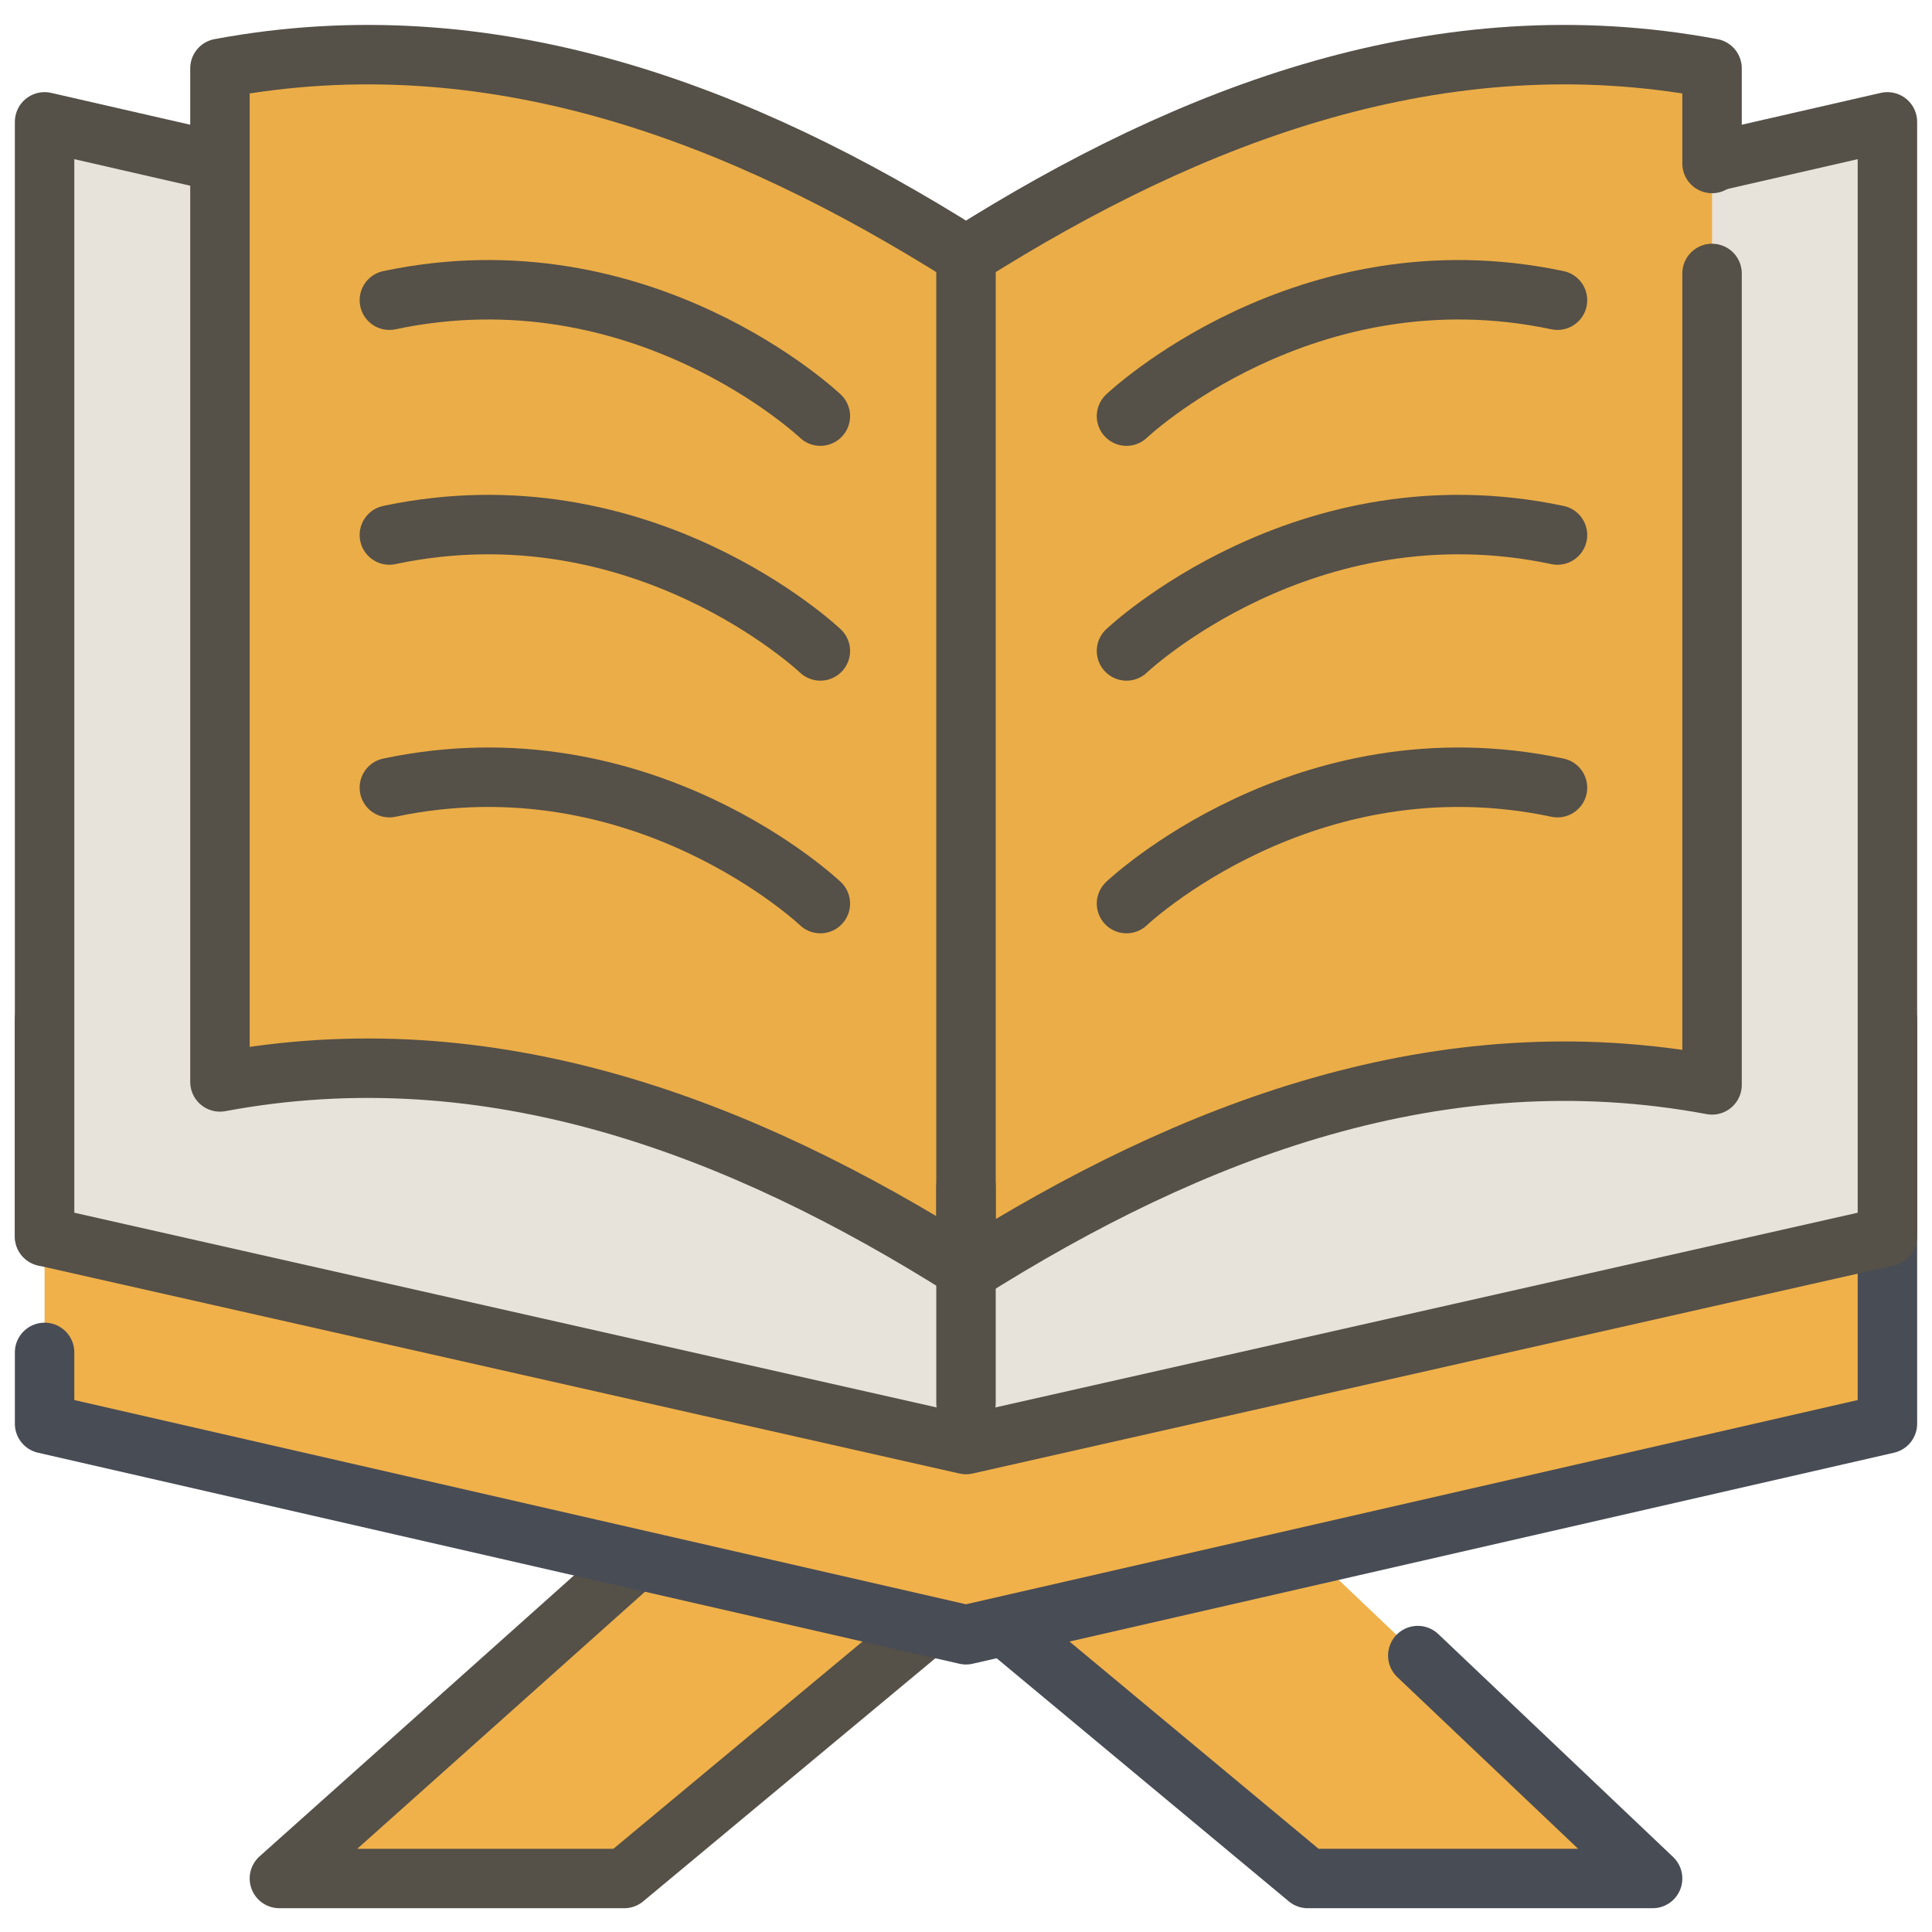
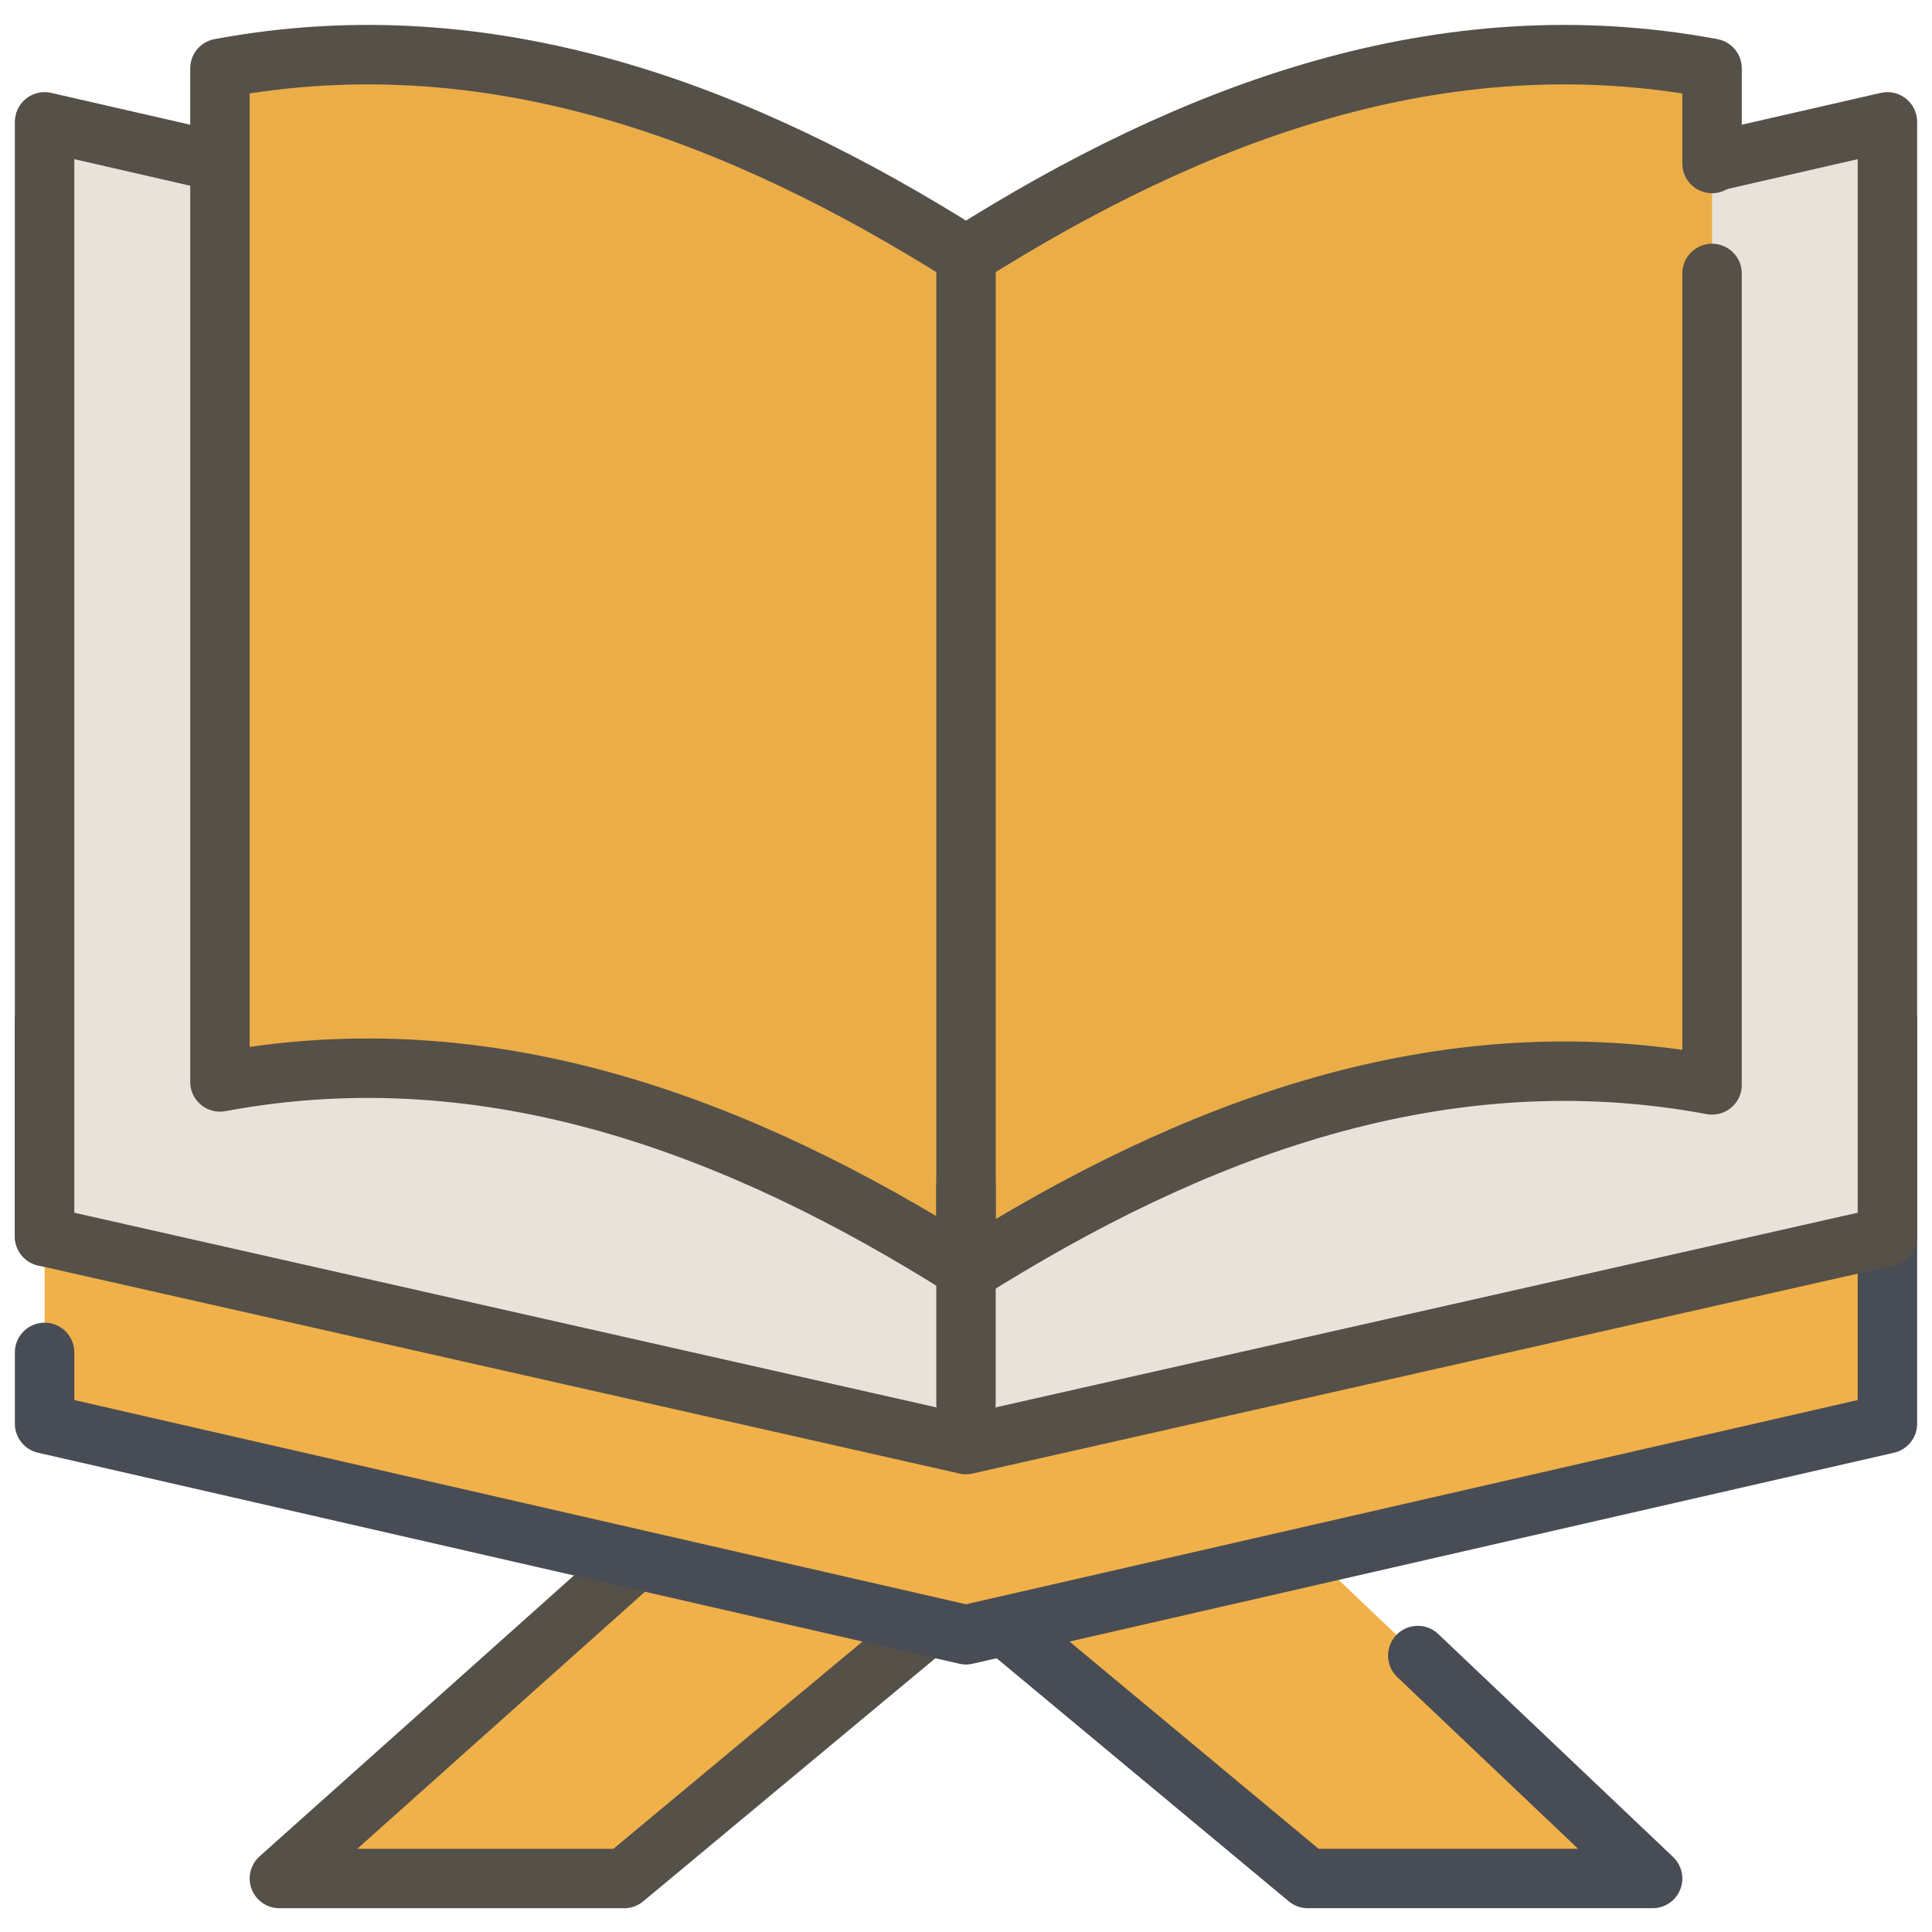
<svg xmlns="http://www.w3.org/2000/svg" viewBox="0 0 65 65" id="QuranPak">
  <polygon fill="#f0b14a" points="21 63.2 34.1 52.3 21.6 52.3 9.4 63.2" class="color4aabf0 svgShape" />
  <polygon fill="#f0b14a" points="55.6 63.2 43.3 51.5 30.9 52.3 44 63.2" class="color4aabf0 svgShape" />
  <polygon fill="none" stroke="#555048" stroke-linecap="round" stroke-linejoin="round" stroke-miterlimit="10" stroke-width="2" points="21 63.2 34.1 52.3 21.6 52.3 9.4 63.2" class="colorStroke484c55 svgStroke" />
  <polyline fill="none" stroke="#484C55" stroke-linecap="round" stroke-linejoin="round" stroke-miterlimit="10" stroke-width="2" points="43.3 51.5 30.9 52.3 44 63.2 55.6 63.2 47.7 55.7" />
  <polygon fill="#f0b14a" points="1.5 34.3 1.5 47.9 32.5 55 63.5 47.9 63.5 34.3" class="color4aabf0 svgShape" />
  <polyline fill="none" stroke="#484C55" stroke-linecap="round" stroke-linejoin="round" stroke-miterlimit="10" stroke-width="2" points="1.5 45.5 1.5 47.9 32.5 55 63.5 47.9 63.5 34.3 1.5 34.3 1.5 41.6" />
  <polygon fill="#e7e2da" points="63.5 4.1 63.5 41.6 32.5 48.6 1.5 41.6 1.5 4.1 32.5 11.2" class="colordae1e7 svgShape" />
  <polygon fill="none" stroke="#555048" stroke-linecap="round" stroke-linejoin="round" stroke-miterlimit="10" stroke-width="2" points="63.5 4.1 63.5 41.6 32.5 48.6 1.5 41.6 1.5 4.1 32.5 11.2" class="colorStroke484c55 svgStroke" />
  <path fill="#ebad47" d="M32.5 8.6c7.6-4.8 16-8 25.1-6.3v34.1c-9.1-1.7-17.5 1.5-25.1 6.3V8.6zM32.5 8.6c-7.6-4.8-16-8-25.1-6.3v34.1c9.1-1.7 17.5 1.5 25.1 6.3V8.6z" class="colorffdb6d svgShape" />
  <path fill="none" stroke="#555048" stroke-linecap="round" stroke-linejoin="round" stroke-miterlimit="10" stroke-width="2" d="M57.6 9.2v27.3c-9.1-1.7-17.5 1.5-25.1 6.3V8.6c7.6-4.8 16-8 25.1-6.3v3.2M32.5 8.6c-7.6-4.8-16-8-25.1-6.3v34.1c9.1-1.7 17.5 1.5 25.1 6.3V8.6z" class="colorStroke484c55 svgStroke" />
  <line x1="32.5" x2="32.5" y1="39.9" y2="47.2" fill="none" stroke="#555048" stroke-linecap="round" stroke-linejoin="round" stroke-miterlimit="10" stroke-width="2" class="colorStroke484c55 svgStroke" />
-   <path fill="none" stroke="#555048" stroke-linecap="round" stroke-linejoin="round" stroke-miterlimit="10" stroke-width="2" d="M37.9 14c0 0 6-5.7 14.5-3.9M37.9 21.9c0 0 6-5.7 14.5-3.9M37.9 30.4c0 0 6-5.7 14.5-3.9M27.6 14c0 0-6-5.7-14.5-3.9M27.6 21.9c0 0-6-5.7-14.5-3.9M27.6 30.4c0 0-6-5.7-14.5-3.9" class="colorStroke484c55 svgStroke" />
</svg>